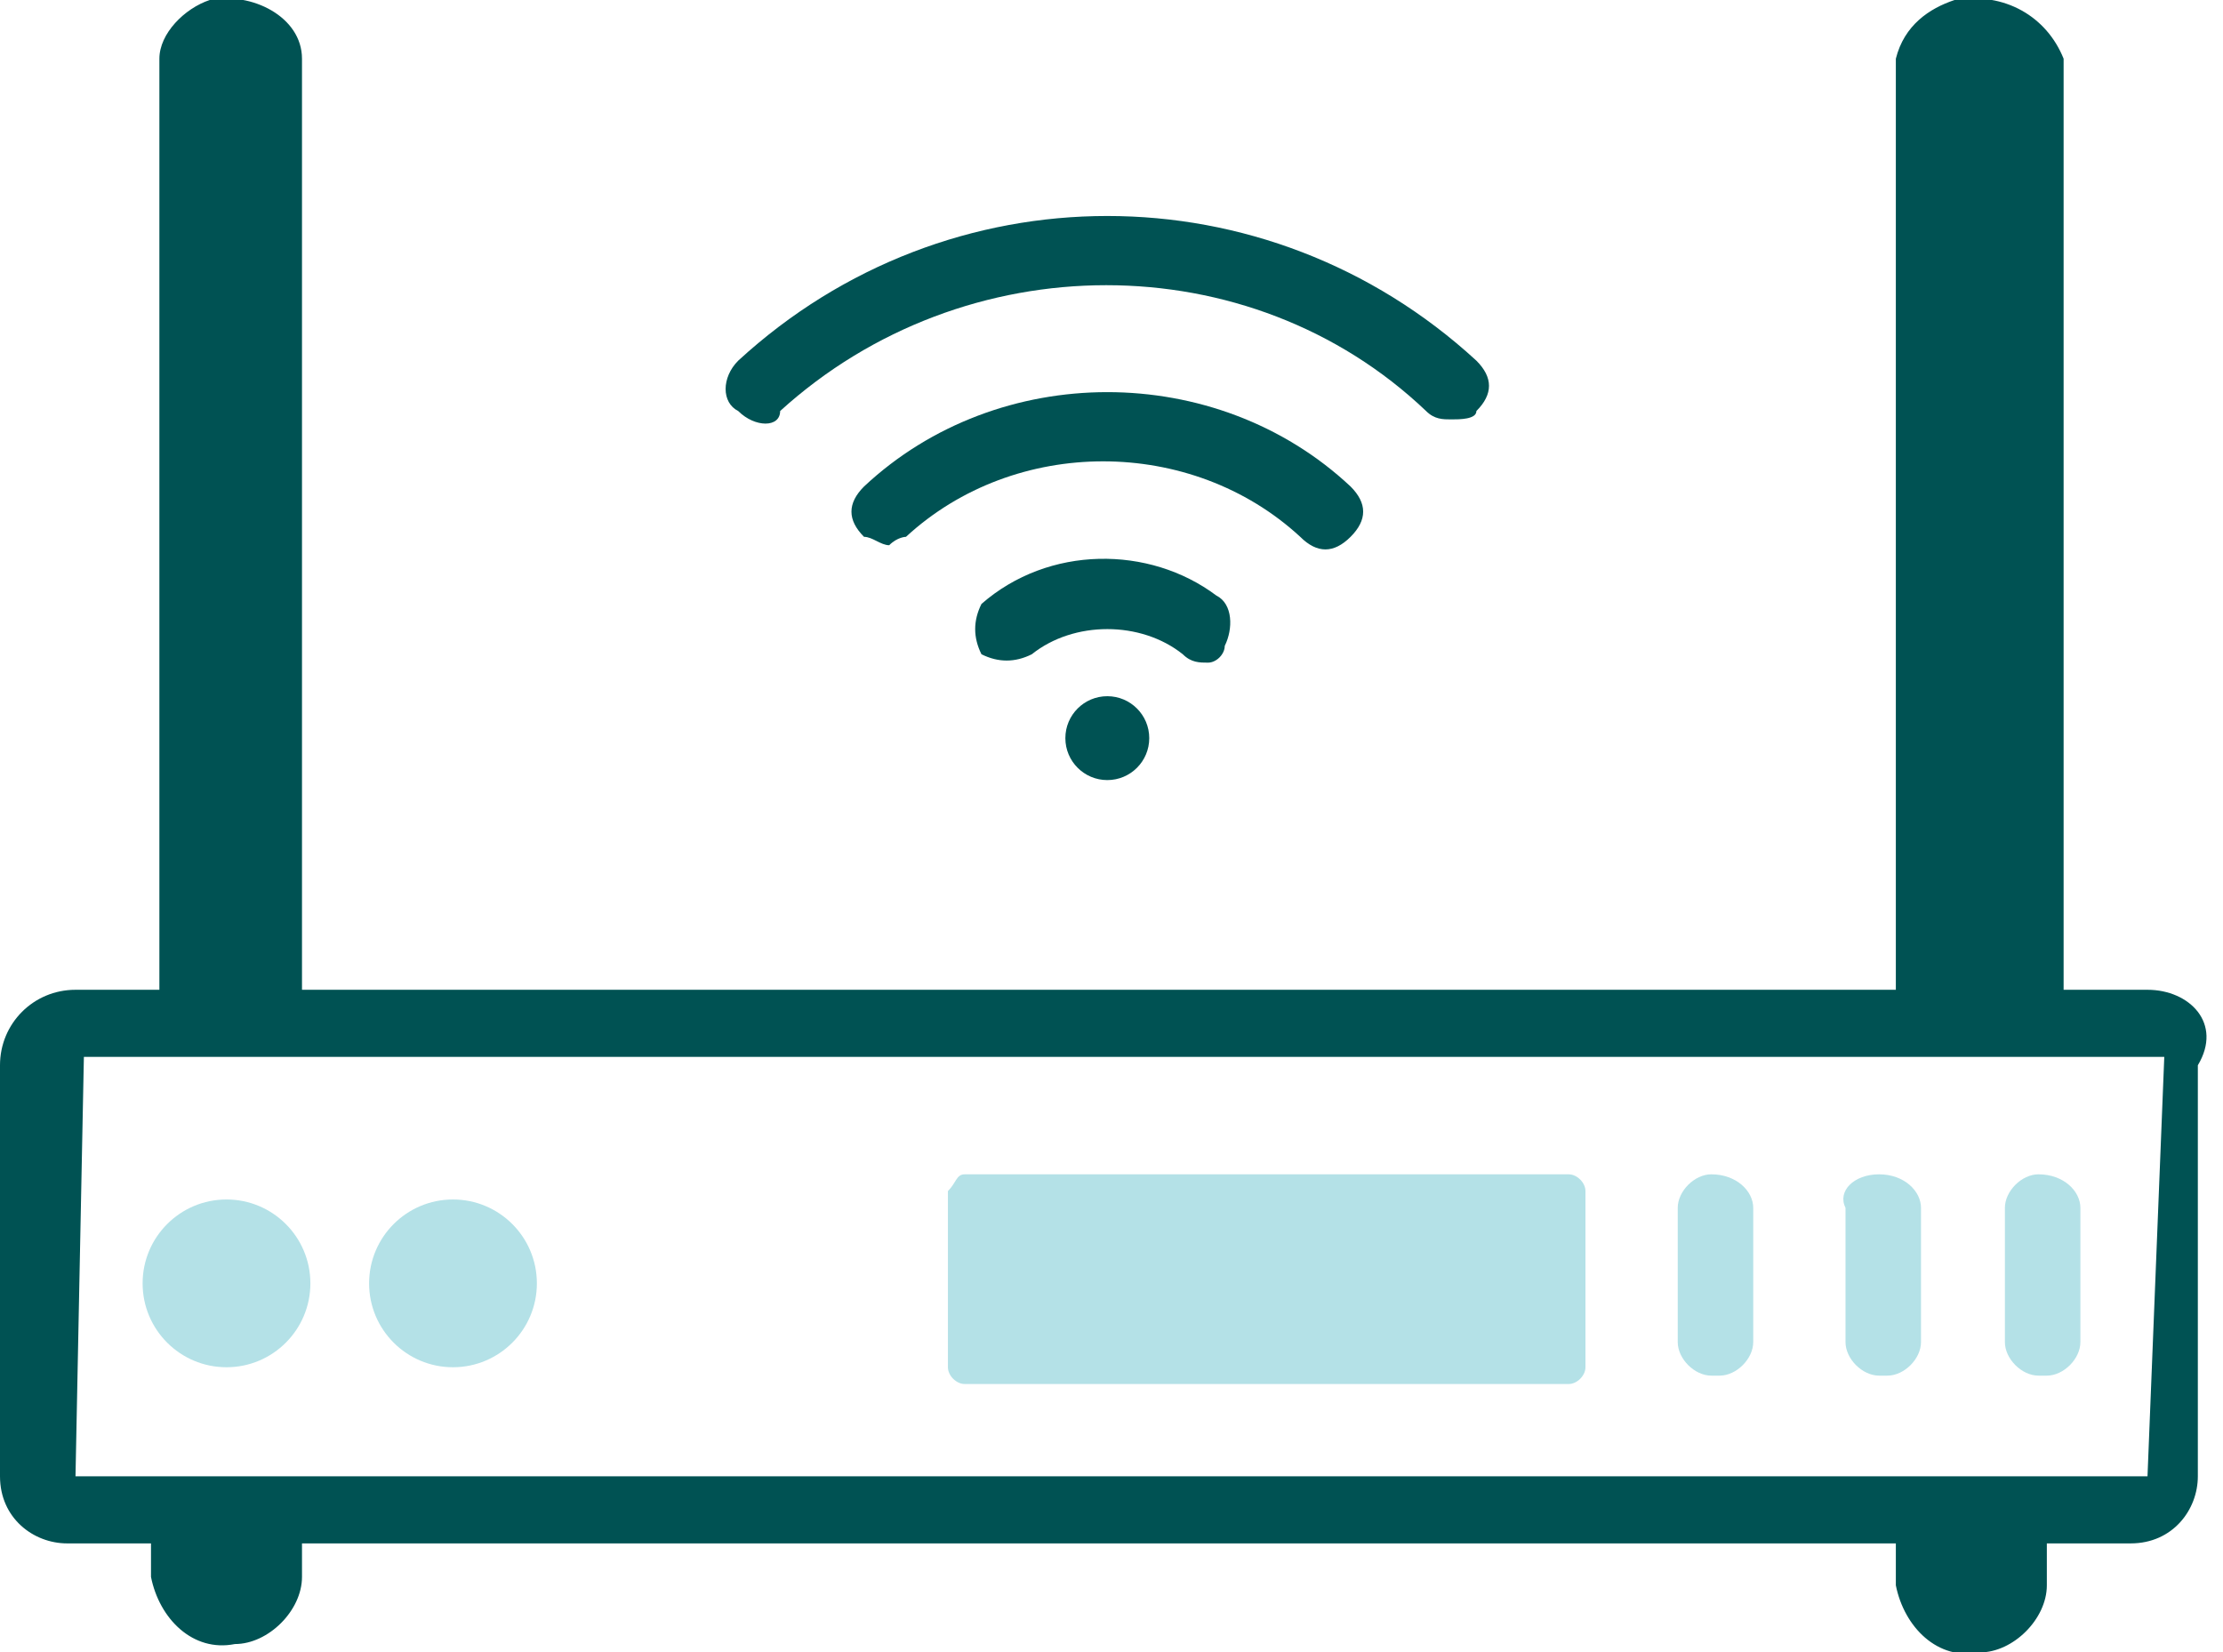
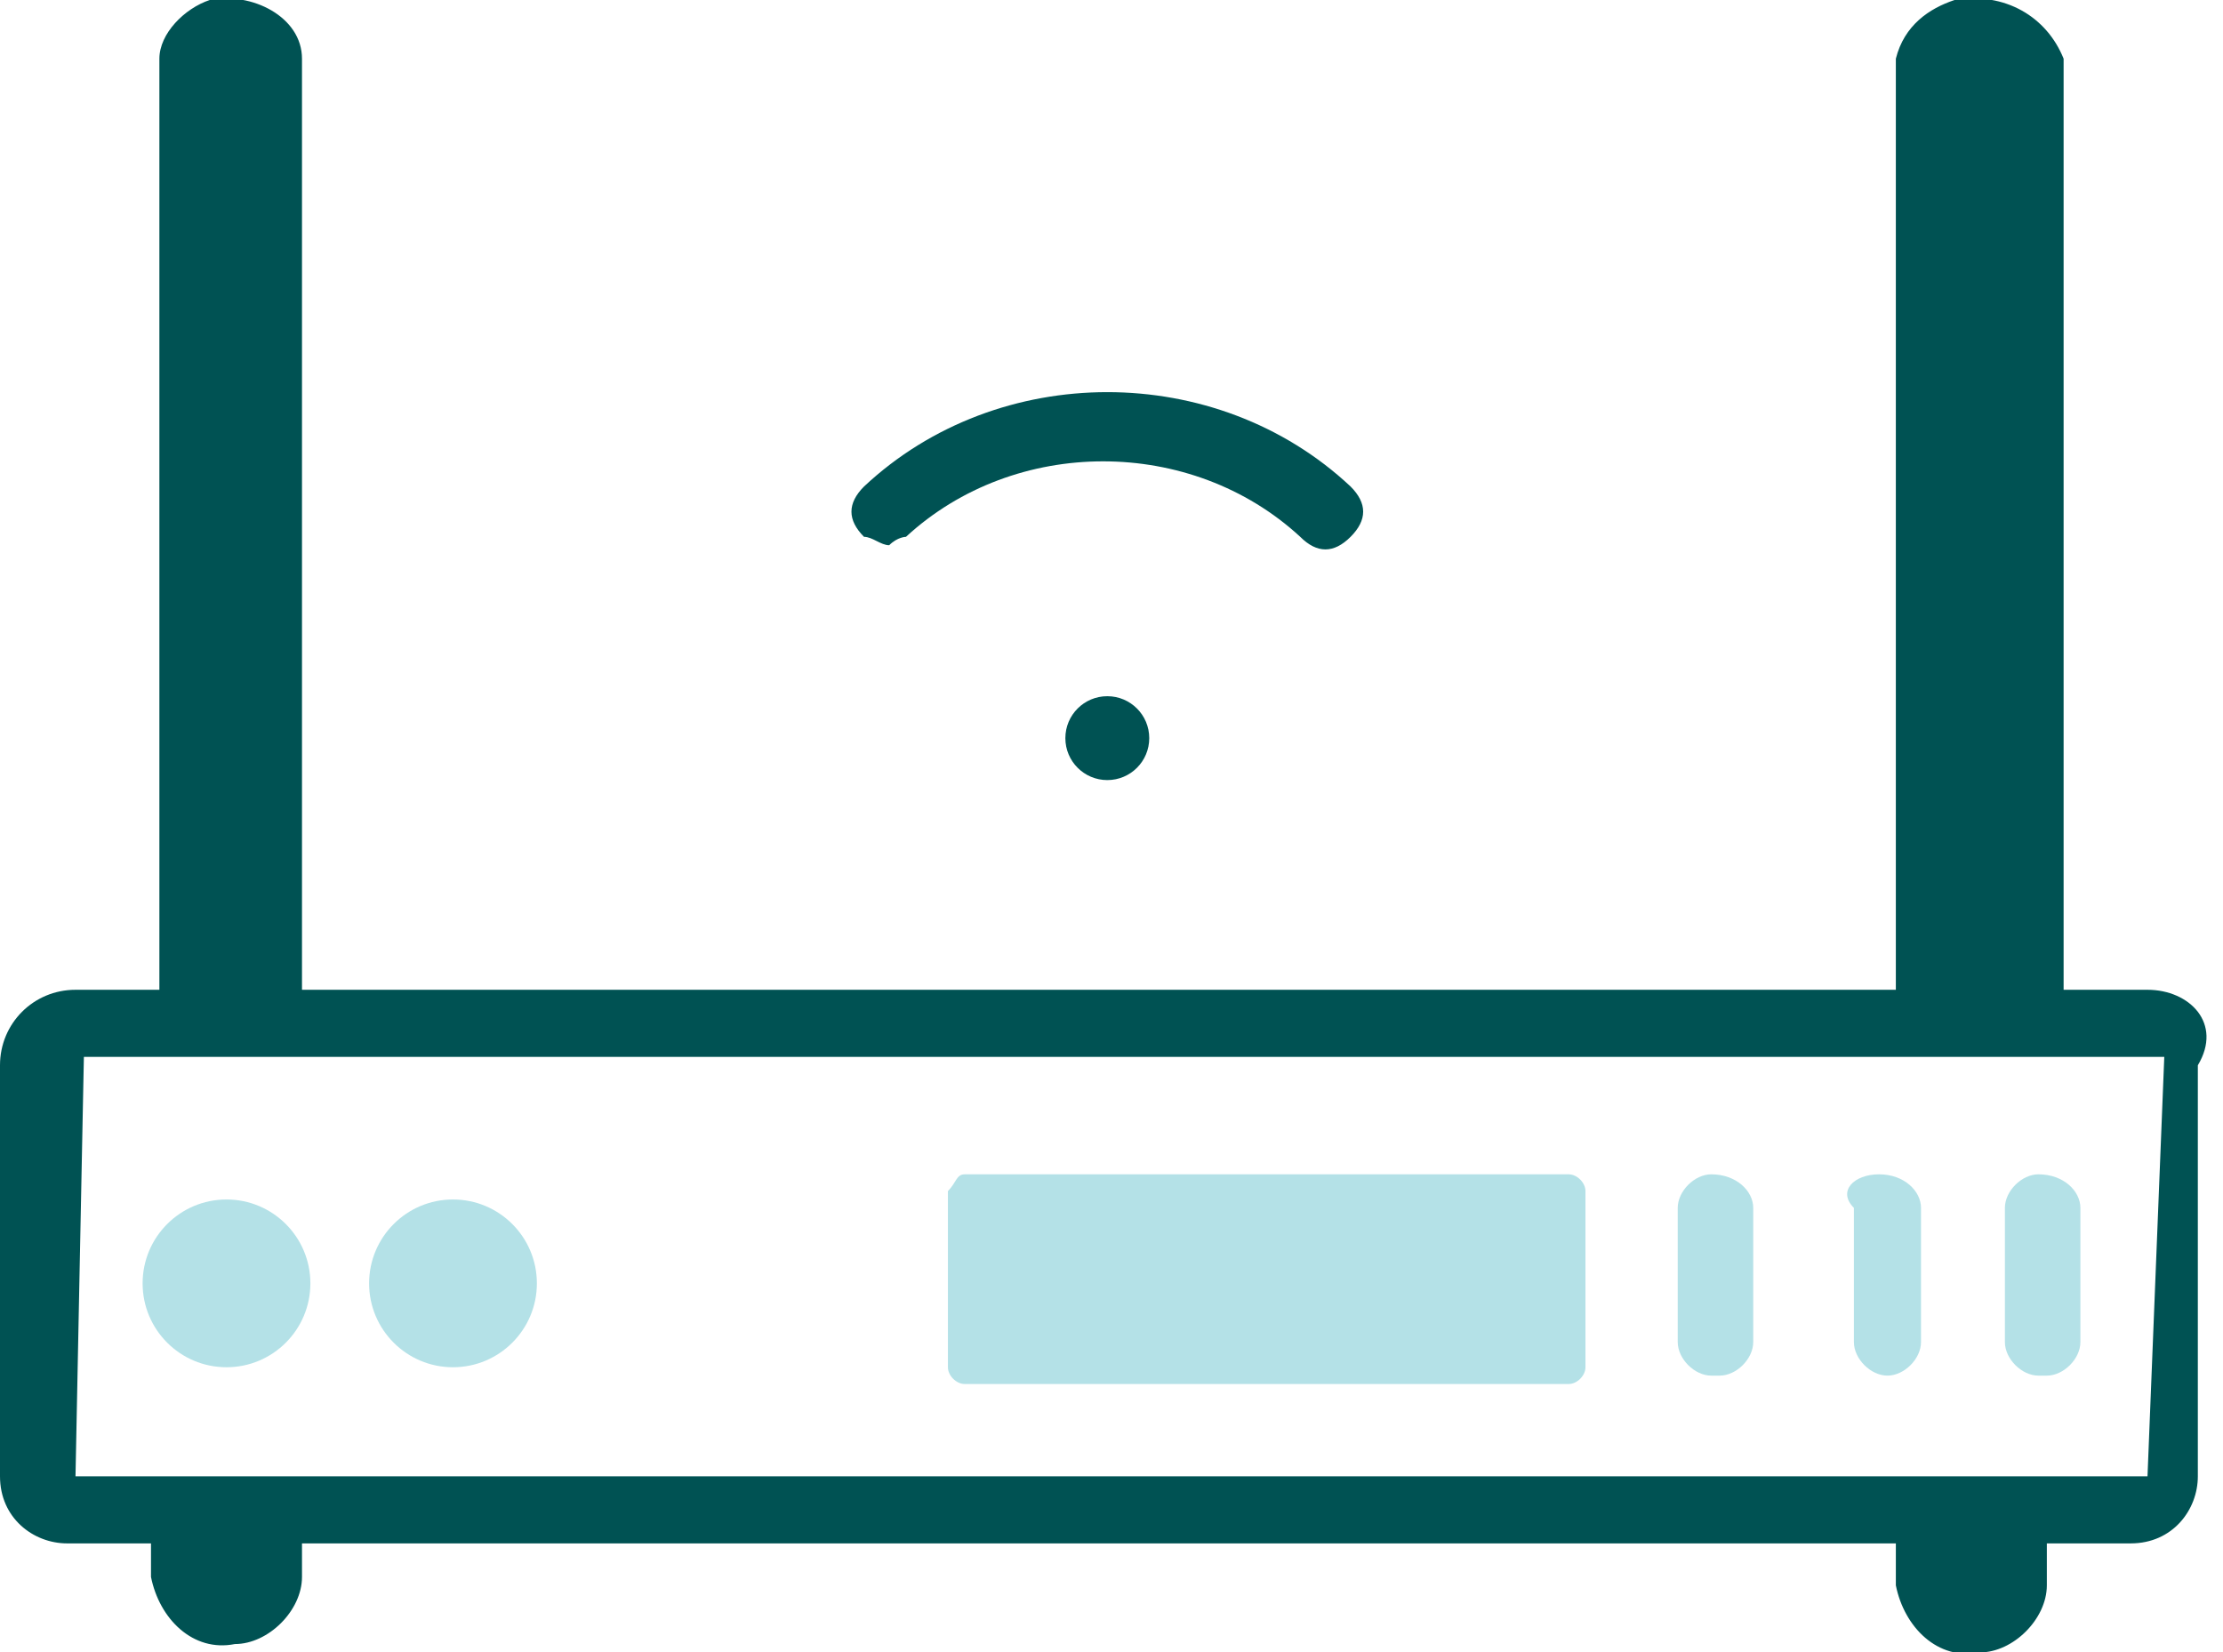
<svg xmlns="http://www.w3.org/2000/svg" version="1.1" id="Layer_1" x="0px" y="0px" viewBox="0 0 26.5 19.7" style="enable-background:new 0 0 26.5 19.7;" xml:space="preserve">
  <style type="text/css">
	.st0{fill:#005253;}
	.st1{fill:#B4E1E7;}
</style>
  <path class="st0" d="M25.6,11.8h-1V0.7c-0.2-0.5-0.7-0.8-1.3-0.7c-0.3,0.1-0.6,0.3-0.7,0.7v11.1h-19V0.7C3.6,0.2,3-0.1,2.5,0  C2.2,0.1,1.9,0.4,1.9,0.7v11.1h-1c-0.5,0-0.9,0.4-0.9,0.9l0,0v4.9c0,0.5,0.4,0.8,0.8,0.8c0,0,0,0,0,0h1v0.4c0.1,0.5,0.5,0.9,1,0.8  c0.4,0,0.8-0.4,0.8-0.8v-0.4h19v0.5c0.1,0.5,0.5,0.9,1,0.8c0.4,0,0.8-0.4,0.8-0.8v-0.5h1c0.5,0,0.8-0.4,0.8-0.8c0,0,0,0,0,0v-4.9  C26.5,12.2,26.1,11.8,25.6,11.8z M25.6,17.6L25.6,17.6H0.9l0.1-5h24.8L25.6,17.6z" />
  <circle class="st1" cx="2.7" cy="15.3" r="1" />
  <circle class="st1" cx="5.4" cy="15.3" r="1" />
  <path class="st1" d="M11.5,14h7.2c0.1,0,0.2,0.1,0.2,0.2v2.1c0,0.1-0.1,0.2-0.2,0.2h-7.2c-0.1,0-0.2-0.1-0.2-0.2v-2.1  C11.4,14.1,11.4,14,11.5,14z" />
  <path class="st1" d="M20.4,14L20.4,14c0.3,0,0.5,0.2,0.5,0.4v1.6c0,0.2-0.2,0.4-0.4,0.4h-0.1c-0.2,0-0.4-0.2-0.4-0.4v-1.6  C20,14.2,20.2,14,20.4,14z" />
-   <path class="st1" d="M22.4,14L22.4,14c0.3,0,0.5,0.2,0.5,0.4v1.6c0,0.2-0.2,0.4-0.4,0.4h-0.1c-0.2,0-0.4-0.2-0.4-0.4v-1.6  C21.9,14.2,22.1,14,22.4,14z" />
+   <path class="st1" d="M22.4,14L22.4,14c0.3,0,0.5,0.2,0.5,0.4v1.6c0,0.2-0.2,0.4-0.4,0.4c-0.2,0-0.4-0.2-0.4-0.4v-1.6  C21.9,14.2,22.1,14,22.4,14z" />
  <path class="st1" d="M24.3,14L24.3,14c0.3,0,0.5,0.2,0.5,0.4v1.6c0,0.2-0.2,0.4-0.4,0.4h-0.1c-0.2,0-0.4-0.2-0.4-0.4v-1.6  C23.9,14.2,24.1,14,24.3,14z" />
  <circle class="st0" cx="13.2" cy="8.8" r="0.5" />
-   <path class="st0" d="M17.3,5c-0.1,0-0.2,0-0.3-0.1c-2.1-2-5.5-2-7.7,0C9.3,5.1,9,5.1,8.8,4.9c-0.2-0.1-0.2-0.4,0-0.6c0,0,0,0,0,0  c2.5-2.3,6.3-2.3,8.8,0c0.2,0.2,0.2,0.4,0,0.6C17.6,5,17.4,5,17.3,5z" />
  <path class="st0" d="M10.6,6.5c-0.1,0-0.2-0.1-0.3-0.1c-0.2-0.2-0.2-0.4,0-0.6c1.6-1.5,4.2-1.5,5.8,0c0.2,0.2,0.2,0.4,0,0.6  c-0.2,0.2-0.4,0.2-0.6,0c-1.3-1.2-3.4-1.2-4.7,0C10.8,6.4,10.7,6.4,10.6,6.5z" />
-   <path class="st0" d="M14.4,7.9c-0.1,0-0.2,0-0.3-0.1c-0.5-0.4-1.3-0.4-1.8,0c-0.2,0.1-0.4,0.1-0.6,0c-0.1-0.2-0.1-0.4,0-0.6  c0.8-0.7,2-0.7,2.8-0.1c0.2,0.1,0.2,0.4,0.1,0.6C14.6,7.8,14.5,7.9,14.4,7.9L14.4,7.9z" />
</svg>